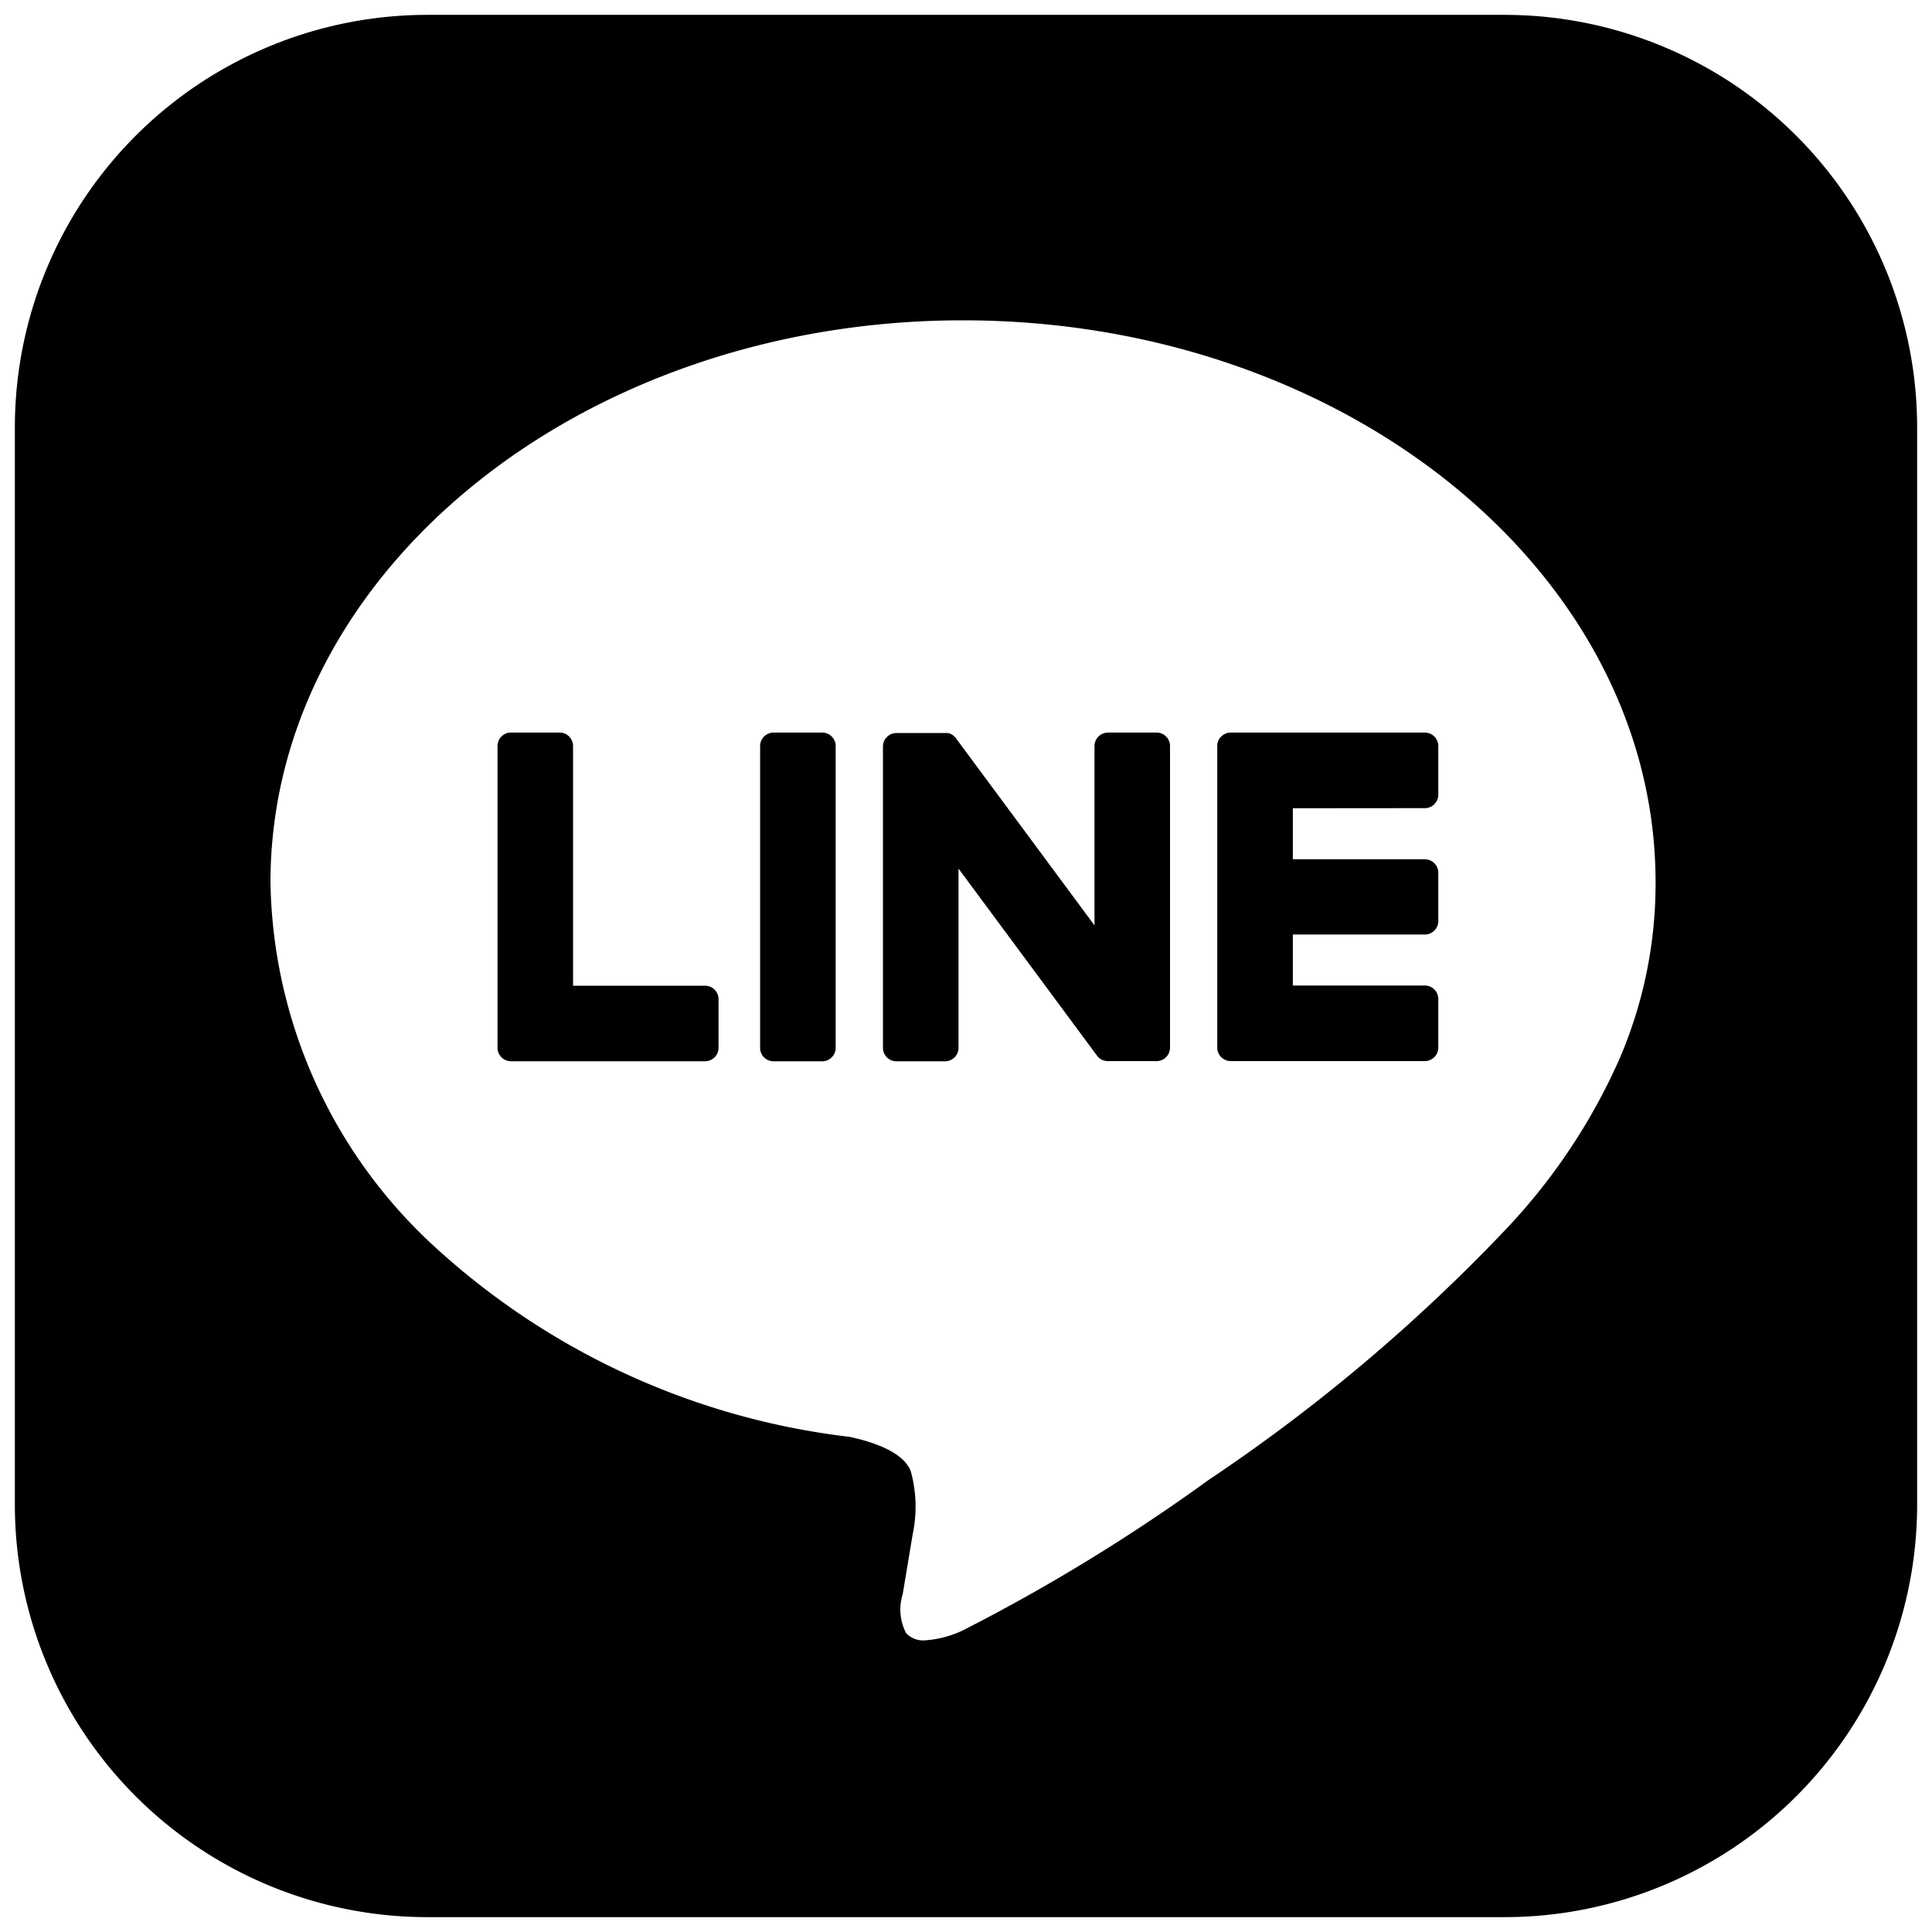
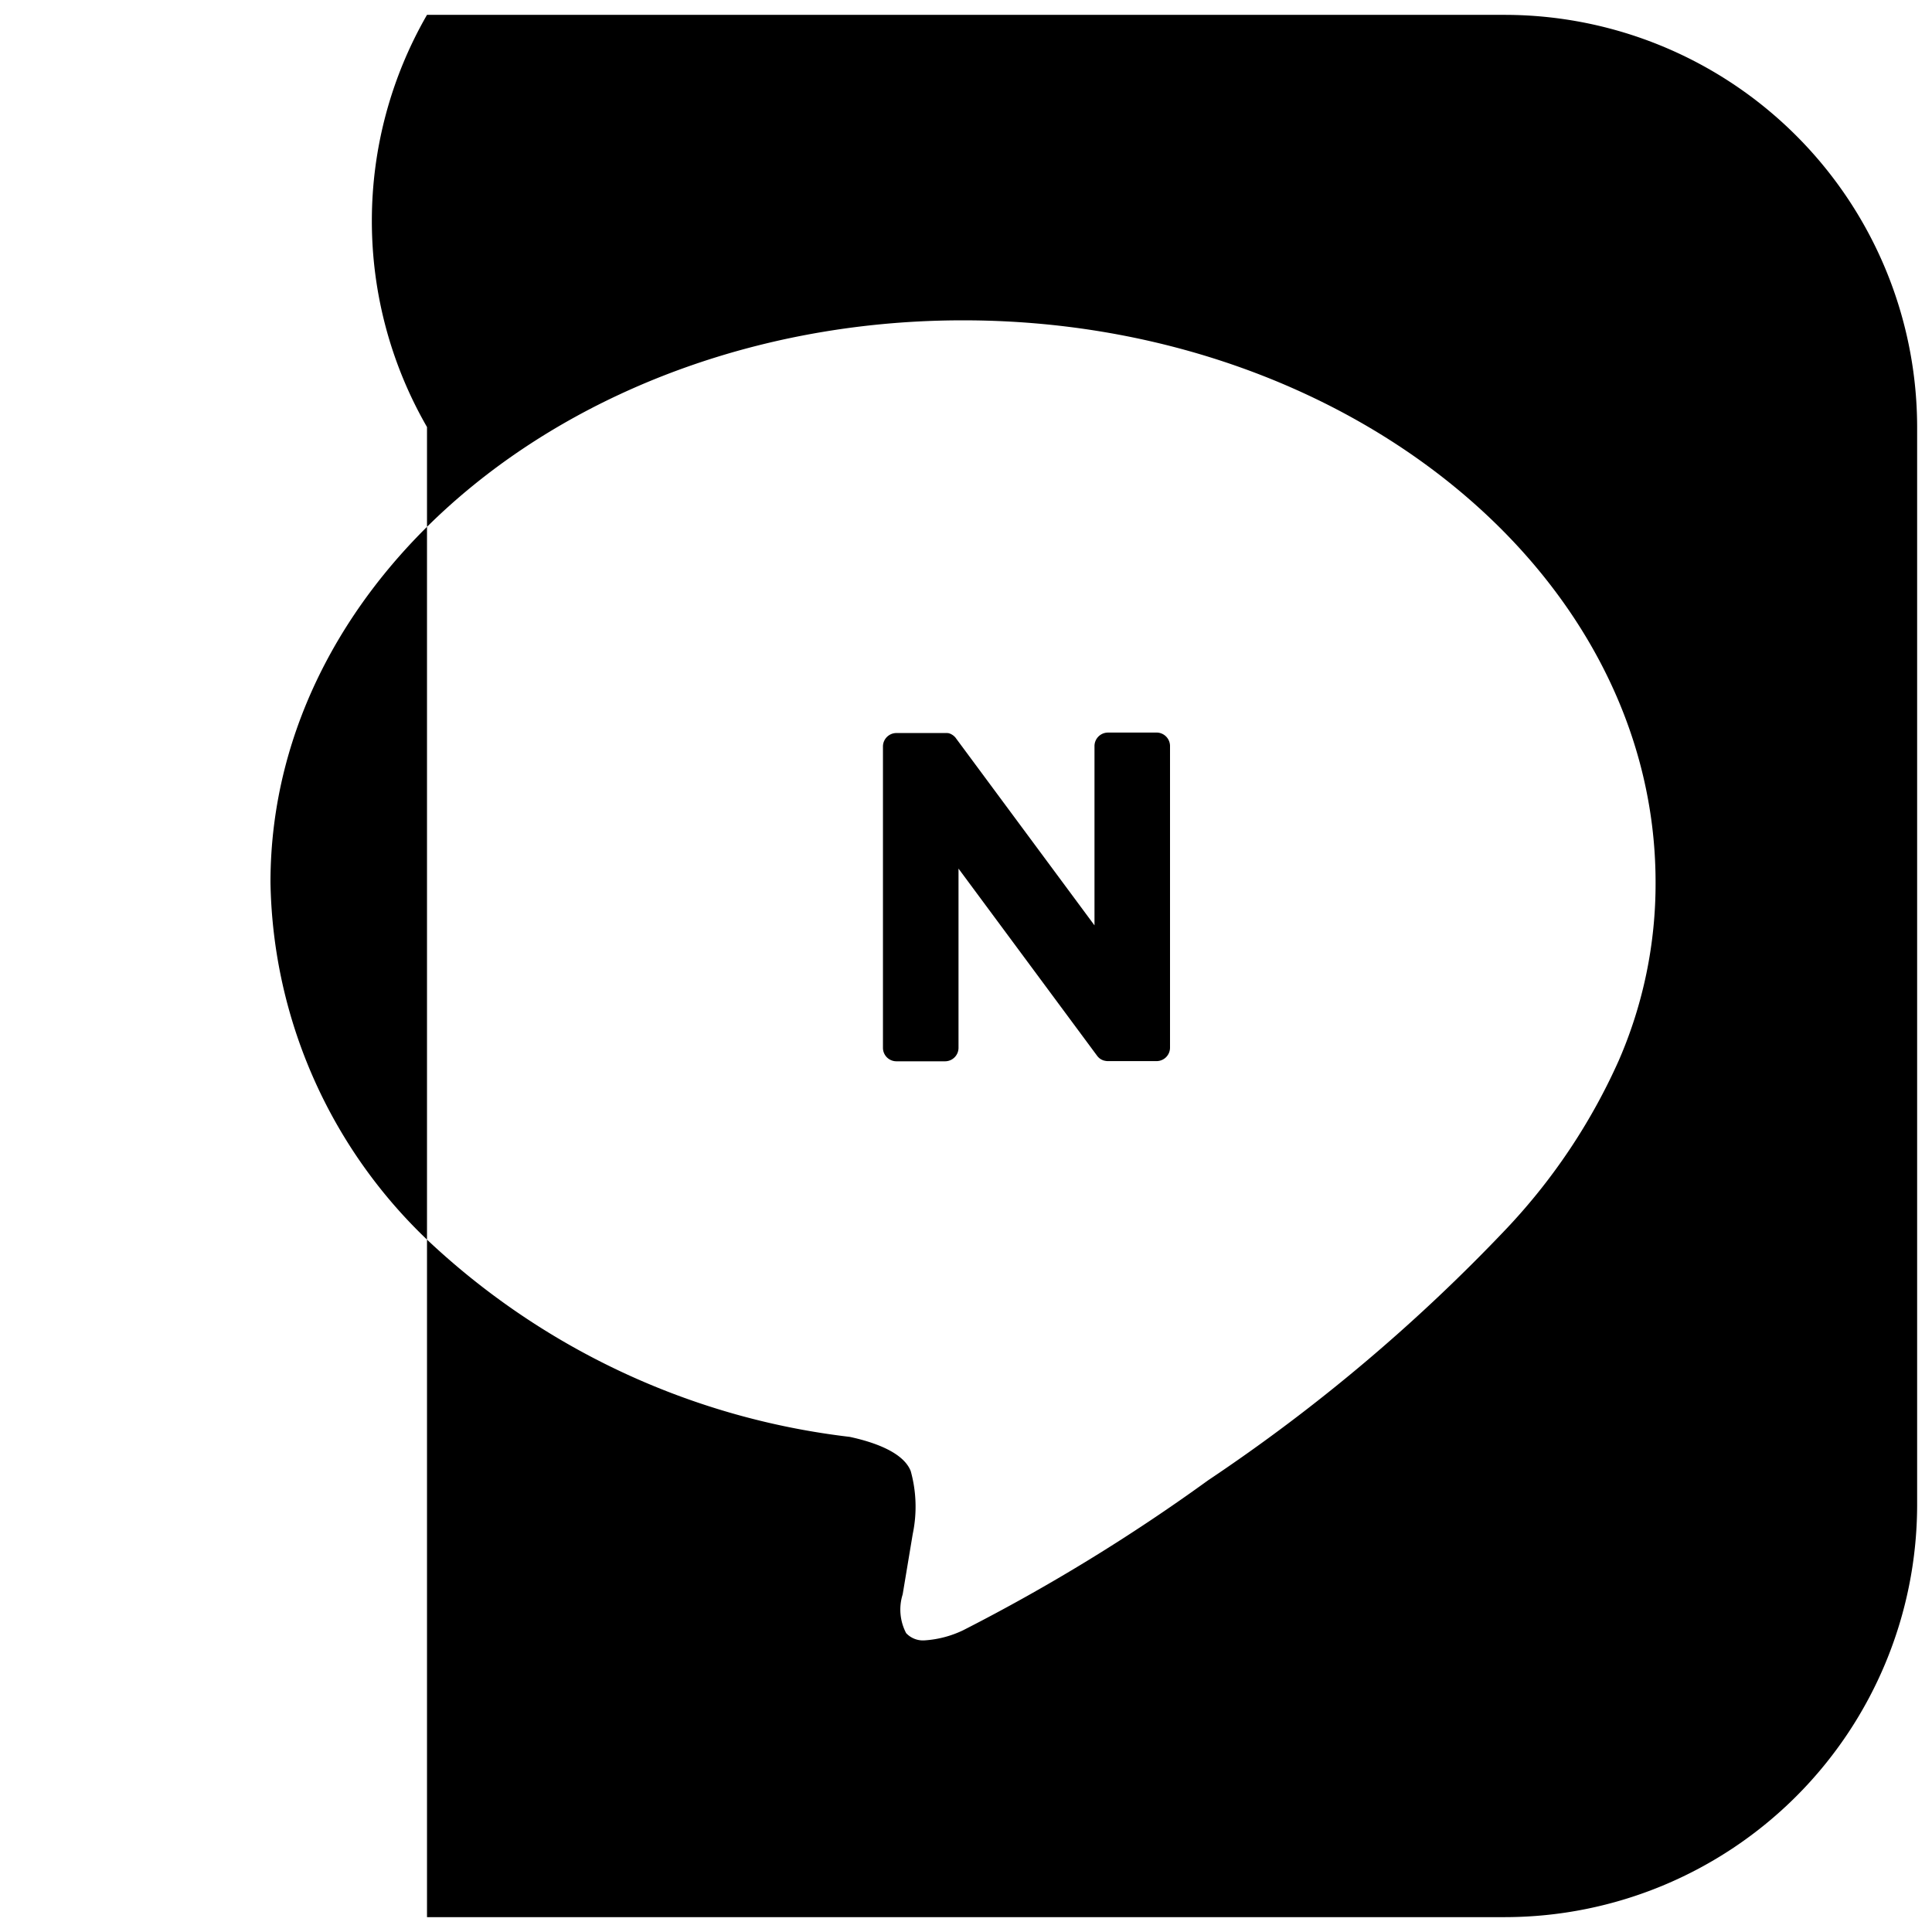
<svg xmlns="http://www.w3.org/2000/svg" width="65" height="65" viewBox="0 0 65 65">
  <g transform="translate(0.5 0.5)">
-     <path d="M50.133,64H13.866A13.882,13.882,0,0,1,0,50.133V13.867A13.882,13.882,0,0,1,13.866,0H50.133A13.883,13.883,0,0,1,64,13.867V50.133A13.883,13.883,0,0,1,50.133,64ZM31.9,10.277c-12.849,0-23.3,8.483-23.3,18.909a16.988,16.988,0,0,0,5.545,12.279,24.975,24.975,0,0,0,13.943,6.377c.794.171,1.8.509,2.052,1.15A4.477,4.477,0,0,1,30.21,51.1l-.014.082c-.056.337-.268,1.609-.319,1.914l-.009.049a1.708,1.708,0,0,0,.118,1.3.776.776,0,0,0,.627.243A3.519,3.519,0,0,0,31.9,54.35,62.359,62.359,0,0,0,40.15,49.3,59.128,59.128,0,0,0,50.2,40.82a20.251,20.251,0,0,0,3.762-5.641A14.892,14.892,0,0,0,55.2,29.186C55.2,18.759,44.745,10.277,31.9,10.277Z" stroke="rgba(0,0,0,0)" stroke-miterlimit="10" stroke-width="1" />
-     <path d="M312.077,737.184h-1.635a.454.454,0,0,0-.454.454V747.79a.453.453,0,0,0,.454.453h1.635a.453.453,0,0,0,.453-.453V737.637a.454.454,0,0,0-.453-.454" transform="translate(-284.915 -713.037)" />
+     <path d="M50.133,64H13.866V13.867A13.882,13.882,0,0,1,13.866,0H50.133A13.883,13.883,0,0,1,64,13.867V50.133A13.883,13.883,0,0,1,50.133,64ZM31.9,10.277c-12.849,0-23.3,8.483-23.3,18.909a16.988,16.988,0,0,0,5.545,12.279,24.975,24.975,0,0,0,13.943,6.377c.794.171,1.8.509,2.052,1.15A4.477,4.477,0,0,1,30.21,51.1l-.014.082c-.056.337-.268,1.609-.319,1.914l-.009.049a1.708,1.708,0,0,0,.118,1.3.776.776,0,0,0,.627.243A3.519,3.519,0,0,0,31.9,54.35,62.359,62.359,0,0,0,40.15,49.3,59.128,59.128,0,0,0,50.2,40.82a20.251,20.251,0,0,0,3.762-5.641A14.892,14.892,0,0,0,55.2,29.186C55.2,18.759,44.745,10.277,31.9,10.277Z" stroke="rgba(0,0,0,0)" stroke-miterlimit="10" stroke-width="1" />
    <path d="M324.67,737.184h-1.634a.454.454,0,0,0-.454.454v6.032l-4.653-6.284a.522.522,0,0,0-.035-.046l0,0-.028-.028-.008-.008-.025-.02-.011-.009-.024-.016-.014-.008-.024-.014-.014-.007-.026-.011-.015-.005-.027-.009-.016,0-.026-.006-.02,0-.023,0h-1.674a.454.454,0,0,0-.454.454V747.79a.453.453,0,0,0,.454.453h1.635a.453.453,0,0,0,.453-.453v-6.03l4.659,6.292a.461.461,0,0,0,.115.112l0,0,.029.017.013.007.021.01.023.009.013.005.031.01h.008a.433.433,0,0,0,.116.015h1.634a.453.453,0,0,0,.454-.453V737.637a.454.454,0,0,0-.454-.454" transform="translate(-286.259 -713.037)" />
-     <path d="M305.262,745.7h-4.441v-8.063a.454.454,0,0,0-.454-.454h-1.634a.454.454,0,0,0-.454.454v10.152h0a.448.448,0,0,0,.128.313l.006.007.006.006a.453.453,0,0,0,.314.127h6.53a.454.454,0,0,0,.453-.454v-1.634a.454.454,0,0,0-.453-.454" transform="translate(-282.041 -713.037)" />
-     <path d="M337.355,739.726a.453.453,0,0,0,.453-.453v-1.635a.453.453,0,0,0-.453-.454h-6.53a.45.45,0,0,0-.315.128l-.005,0-.007.008a.45.45,0,0,0-.127.312h0v10.152h0a.448.448,0,0,0,.128.313l.006.007.007.005a.45.45,0,0,0,.313.127h6.53a.454.454,0,0,0,.453-.454v-1.634a.454.454,0,0,0-.453-.454h-4.441v-1.716h4.441a.453.453,0,0,0,.453-.454V741.9a.454.454,0,0,0-.453-.454h-4.441v-1.716Z" transform="translate(-289.918 -713.037)" />
-     <rect width="64" height="64" fill="none" />
  </g>
</svg>